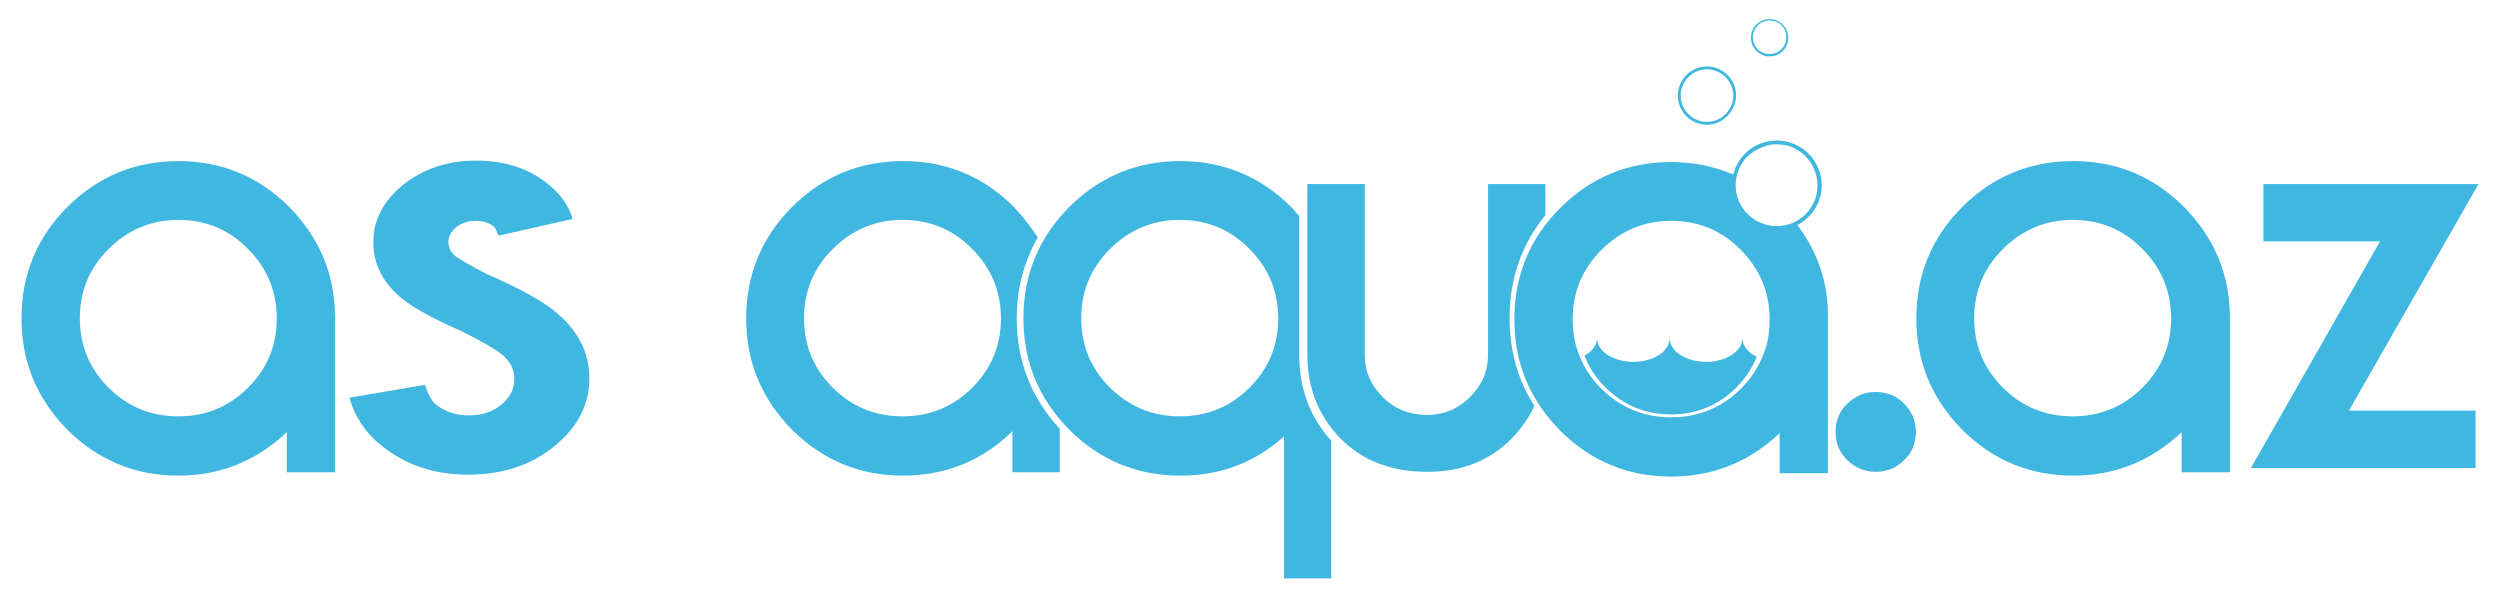
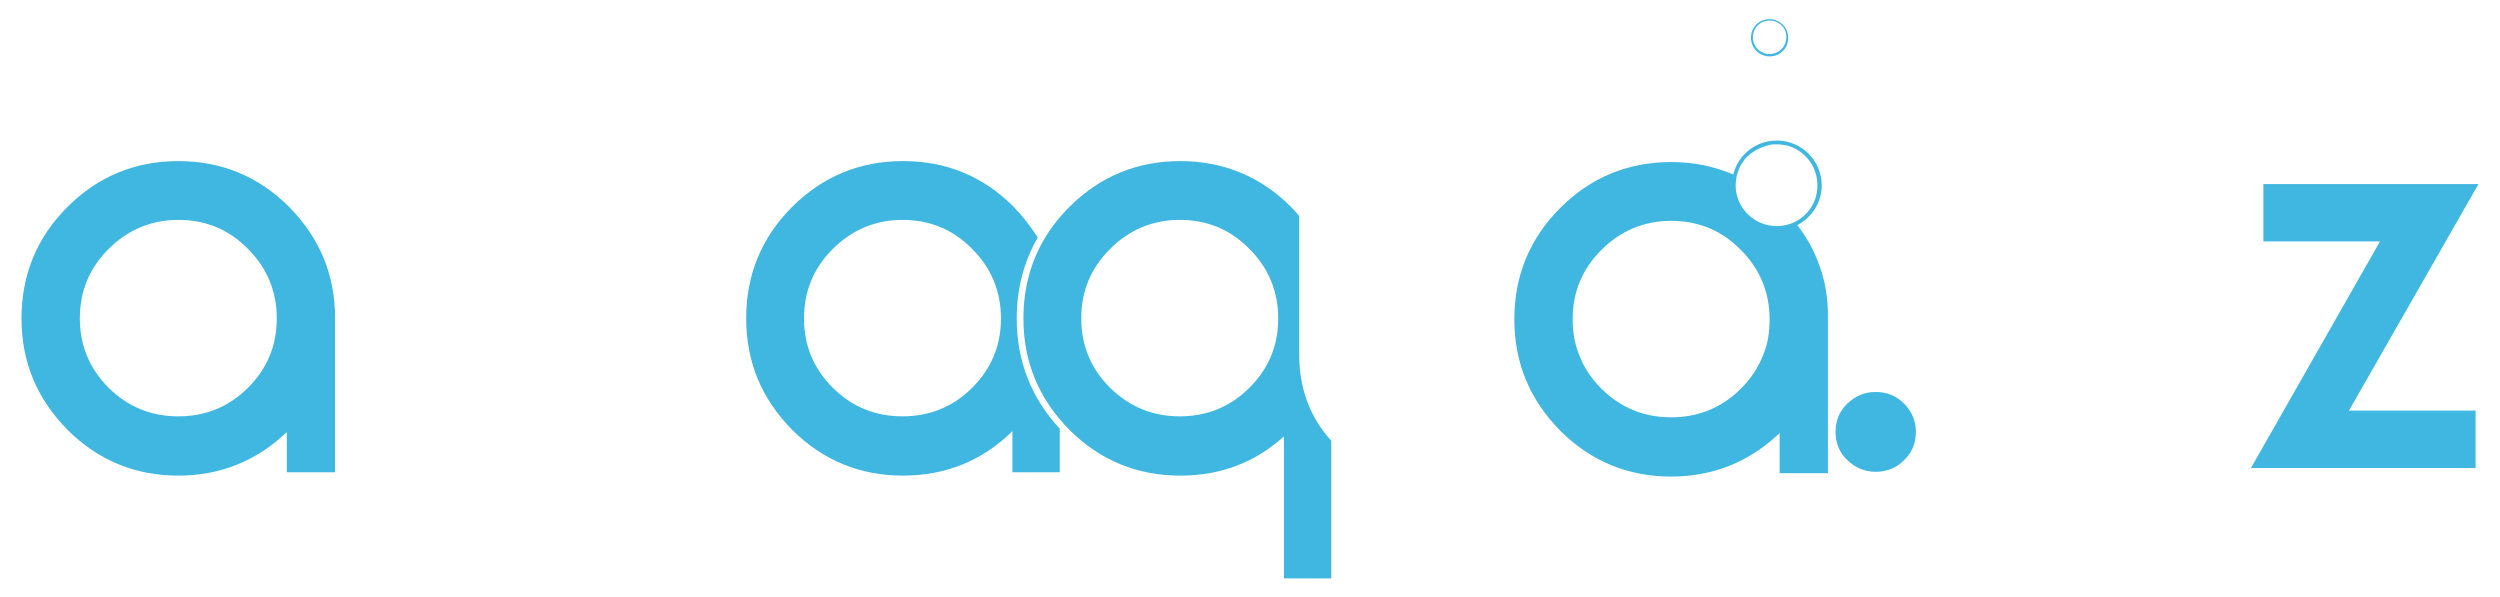
<svg xmlns="http://www.w3.org/2000/svg" version="1.1" id="Layer_1" x="0px" y="0px" viewBox="0 0 523 124.9" style="enable-background:new 0 0 523 124.9;" xml:space="preserve">
  <style type="text/css">
	.st0{fill:#40B7E0;}
</style>
  <g>
    <path class="st0" d="M212.7,66.6c0-6.2,1.5-11.9,4.4-16.9c-1.4-2.2-3.1-4.4-5-6.4c-6.4-6.4-14.1-9.6-23.2-9.6   c-9,0-16.8,3.2-23.2,9.6c-6.4,6.4-9.6,14.2-9.6,23.3c0,9.1,3.2,16.8,9.6,23.3c6.4,6.4,14.2,9.6,23.2,9.6c8.9,0,16.6-3.1,22.9-9.3   v8.6h9.9v-9.1C215.7,83.2,212.7,75.5,212.7,66.6 M203.4,81.1c-4,4-8.9,6-14.6,6c-5.7,0-10.6-2-14.6-6c-4-4-6-8.8-6-14.5   c0-5.7,2-10.5,6-14.5c4-4,8.9-6.1,14.6-6.1c5.7,0,10.6,2,14.6,6.1c4,4,6,8.9,6,14.5C209.4,72.3,207.4,77.1,203.4,81.1" />
-     <path class="st0" d="M323.3,38.5h-12v35.7c0,3.5-1.3,6.4-3.8,8.9c-2.5,2.5-5.5,3.7-8.9,3.7c-3.7,0-6.8-1.2-9.3-3.7   c-2.5-2.5-3.8-5.4-3.8-8.8V38.5h-12v36.1c0.1,6.9,2.5,12.6,7,17.2c4.6,4.6,10.6,6.9,18.1,6.9c7.2,0,13-2.3,17.6-6.9   c2-2.1,3.6-4.3,4.8-6.9c-3.5-5.4-5.2-11.6-5.2-18.4c0-8.1,2.5-15.4,7.5-21.5V38.5z" />
    <path class="st0" d="M398.3,84.4c1.6,1.6,2.5,3.6,2.5,5.9c0,2.4-0.8,4.4-2.5,6c-1.6,1.6-3.6,2.4-5.9,2.4c-2.3,0-4.2-0.8-5.9-2.4   c-1.7-1.6-2.5-3.6-2.5-6c0-2.3,0.8-4.3,2.5-5.9c1.7-1.6,3.6-2.4,5.9-2.4C394.7,82,396.7,82.8,398.3,84.4" />
    <polygon class="st0" points="497.9,50.5 473.5,50.5 473.5,38.5 518.5,38.5 491.4,85.9 517.9,85.9 517.9,97.9 470.9,97.9  " />
    <path class="st0" d="M271.8,74.7V45.2c-0.5-0.6-1.1-1.3-1.7-1.9c-6.4-6.4-14.2-9.6-23.2-9.6c-9,0-16.8,3.2-23.2,9.6   c-6.4,6.4-9.6,14.2-9.6,23.3c0,9.1,3.2,16.8,9.6,23.3c6.4,6.4,14.2,9.6,23.2,9.6c8.4,0,15.6-2.7,21.7-8.2v29.7h9.9V92.2   C274.2,87.5,271.9,81.6,271.8,74.7 M261.4,81.1c-4,4-8.9,6-14.6,6c-5.7,0-10.5-2-14.6-6c-4-4-6-8.8-6-14.5c0-5.7,2-10.5,6-14.5   c4-4,8.9-6.1,14.6-6.1c5.7,0,10.6,2,14.6,6.1c4,4,6,8.9,6,14.5C267.4,72.3,265.4,77.1,261.4,81.1" />
-     <path class="st0" d="M466.5,66.6L466.5,66.6L466.5,66.6c0-9.1-3.2-16.8-9.6-23.3c-6.4-6.4-14.1-9.6-23.2-9.6   c-9,0-16.8,3.2-23.2,9.6c-6.4,6.4-9.6,14.2-9.6,23.3c0,9.1,3.2,16.8,9.6,23.3c6.4,6.4,14.2,9.6,23.2,9.6c8.8,0,16.4-3.1,22.7-9.1   v8.4h10.1V66.6L466.5,66.6z M448.2,81.1c-4,4-8.9,6-14.6,6c-5.7,0-10.6-2-14.6-6c-4-4-6-8.9-6-14.5c0-5.7,2-10.5,6-14.5   c4-4,8.9-6.1,14.6-6.1c5.7,0,10.6,2,14.6,6.1c4,4,6,8.9,6,14.5C454.2,72.3,452.2,77.1,448.2,81.1" />
    <path class="st0" d="M70.1,66.6C70.1,66.6,70.1,66.6,70.1,66.6L70.1,66.6c0-9.1-3.2-16.8-9.6-23.3c-6.4-6.4-14.2-9.6-23.2-9.6   c-9,0-16.8,3.2-23.2,9.6c-6.4,6.4-9.6,14.2-9.6,23.3c0,9.1,3.2,16.8,9.6,23.3c6.4,6.4,14.2,9.6,23.2,9.6c8.8,0,16.4-3.1,22.7-9.1   v8.4h10.1L70.1,66.6C70.1,66.6,70.1,66.6,70.1,66.6 M51.9,81.1c-4,4-8.9,6-14.6,6c-5.7,0-10.6-2-14.6-6c-4-4-6-8.9-6-14.5   c0-5.7,2-10.5,6-14.5c4-4,8.9-6.1,14.6-6.1c5.7,0,10.6,2,14.6,6.1c4,4,6,8.9,6,14.5C57.9,72.3,55.9,77.1,51.9,81.1" />
-     <path class="st0" d="M364.5,70.7c0,2.8-3.4,5-7.6,5c-4.2,0-7.6-2.2-7.6-5c0,2.8-3.4,5-7.6,5s-7.6-2.2-7.6-5c0,1.5-1,2.8-2.6,3.7   c0.9,2.5,2.4,4.7,4.4,6.7c3.8,3.7,8.3,5.6,13.7,5.6c5.3,0,9.9-1.9,13.6-5.6c1.9-1.9,3.4-4.1,4.3-6.5   C365.7,73.8,364.5,72.3,364.5,70.7" />
    <path class="st0" d="M380.1,54.2c-1-2.5-2.4-4.9-4.1-7.1c3-1.6,5.1-4.7,5.1-8.3c0-5.2-4.2-9.4-9.4-9.4c-4.4,0-8.1,3-9.1,7.1   c-4-1.7-8.3-2.6-13-2.6c-9,0-16.8,3.2-23.2,9.6c-6.4,6.4-9.6,14.2-9.6,23.3c0,9.1,3.2,16.8,9.6,23.3c6.4,6.4,14.2,9.6,23.2,9.6   c8.8,0,16.4-3.1,22.7-9.1v8.4h10.1V66.8v0v0C382.5,62.2,381.7,58,380.1,54.2 M368.8,74.4c-1,2.5-2.5,4.8-4.6,6.9c-4,4-8.9,6-14.6,6   c-5.7,0-10.6-2-14.6-6c-2.2-2.2-3.7-4.5-4.7-7.2c-0.9-2.3-1.3-4.7-1.3-7.3c0-5.7,2-10.5,6-14.5c4-4,8.9-6.1,14.6-6.1   c5.7,0,10.6,2,14.6,6.1c4,4,6,8.9,6,14.5C370.2,69.5,369.8,72.1,368.8,74.4 M371.7,47.3c-4.7,0-8.6-3.8-8.6-8.5   c0-0.7,0.1-1.3,0.2-1.9c0,0,0,0,0,0c0.1-0.6,0.4-1.2,0.6-1.8c0.1-0.1,0.1-0.3,0.2-0.4c0.3-0.5,0.6-0.9,0.9-1.4   c0.2-0.2,0.3-0.4,0.5-0.5c0.3-0.3,0.7-0.7,1.1-0.9c0.2-0.1,0.4-0.3,0.6-0.4c0.1-0.1,0.2-0.1,0.4-0.2c0.1-0.1,0.2-0.1,0.4-0.2   c0.1-0.1,0.2-0.1,0.4-0.2h0c0.5-0.2,1-0.4,1.5-0.5c0.1,0,0.3-0.1,0.4-0.1c0.2,0,0.4-0.1,0.6-0.1h0c0.2,0,0.5,0,0.7,0h0   c0.4,0,0.9,0,1.3,0.1c0.3,0,0.5,0.1,0.8,0.1c3.7,0.9,6.5,4.3,6.5,8.3C380.3,43.5,376.4,47.3,371.7,47.3" />
-     <path class="st0" d="M357.1,26.1c-3.3,0-6.1-2.7-6.1-6.1c0-3.3,2.7-6.1,6.1-6.1c3.3,0,6.1,2.7,6.1,6.1   C363.1,23.3,360.4,26.1,357.1,26.1 M357.1,14.5c-3,0-5.5,2.5-5.5,5.5c0,3,2.5,5.5,5.5,5.5c3,0,5.5-2.5,5.5-5.5   C362.6,17,360.1,14.5,357.1,14.5" />
    <path class="st0" d="M370.2,11.8c-2.1,0-3.9-1.7-3.9-3.9s1.7-3.9,3.9-3.9c2.1,0,3.9,1.7,3.9,3.9S372.4,11.8,370.2,11.8 M370.2,4.3   c-2,0-3.5,1.6-3.5,3.5c0,2,1.6,3.5,3.5,3.5c2,0,3.5-1.6,3.5-3.5C373.8,5.9,372.2,4.3,370.2,4.3" />
-     <path class="st0" d="M91.3,84.7c1.9,1.5,4.2,2.2,6.8,2.2c2.6,0,4.9-0.7,6.7-2.2c1.9-1.5,2.8-3.3,2.8-5.4c0-2.1-0.9-3.8-2.8-5.3   c-1.3-1-4-2.6-8.2-4.7c-5.7-2.5-9.8-4.7-12.2-6.6c-4.2-3.3-6.3-7.3-6.3-12c0-4.7,2.1-8.7,6.3-12.1c4.2-3.3,9.3-5,15.2-5   c5.9,0,10.9,1.6,14.8,4.7c2.8,2.2,4.6,4.7,5.4,7.5l-15.5,3.5c-0.4-1-0.7-1.7-1.1-2c-0.9-0.7-2.2-1.1-3.7-1.1c-1.5,0-2.9,0.4-4,1.3   c-1.1,0.9-1.7,1.9-1.7,3.1c0,1.2,0.5,2.2,1.6,3.1c1,0.7,3.2,2,6.6,3.7c6.4,2.8,11,5.3,13.8,7.5c5,4,7.5,8.7,7.5,14.2   c0,5.6-2.5,10.4-7.4,14.3c-4.9,4-11,5.9-18,5.9c-7,0-13-2-18-6c-3.4-2.7-5.7-6.1-6.8-10.1l15.8-2.7C89.6,82.6,90.3,83.9,91.3,84.7" />
  </g>
</svg>